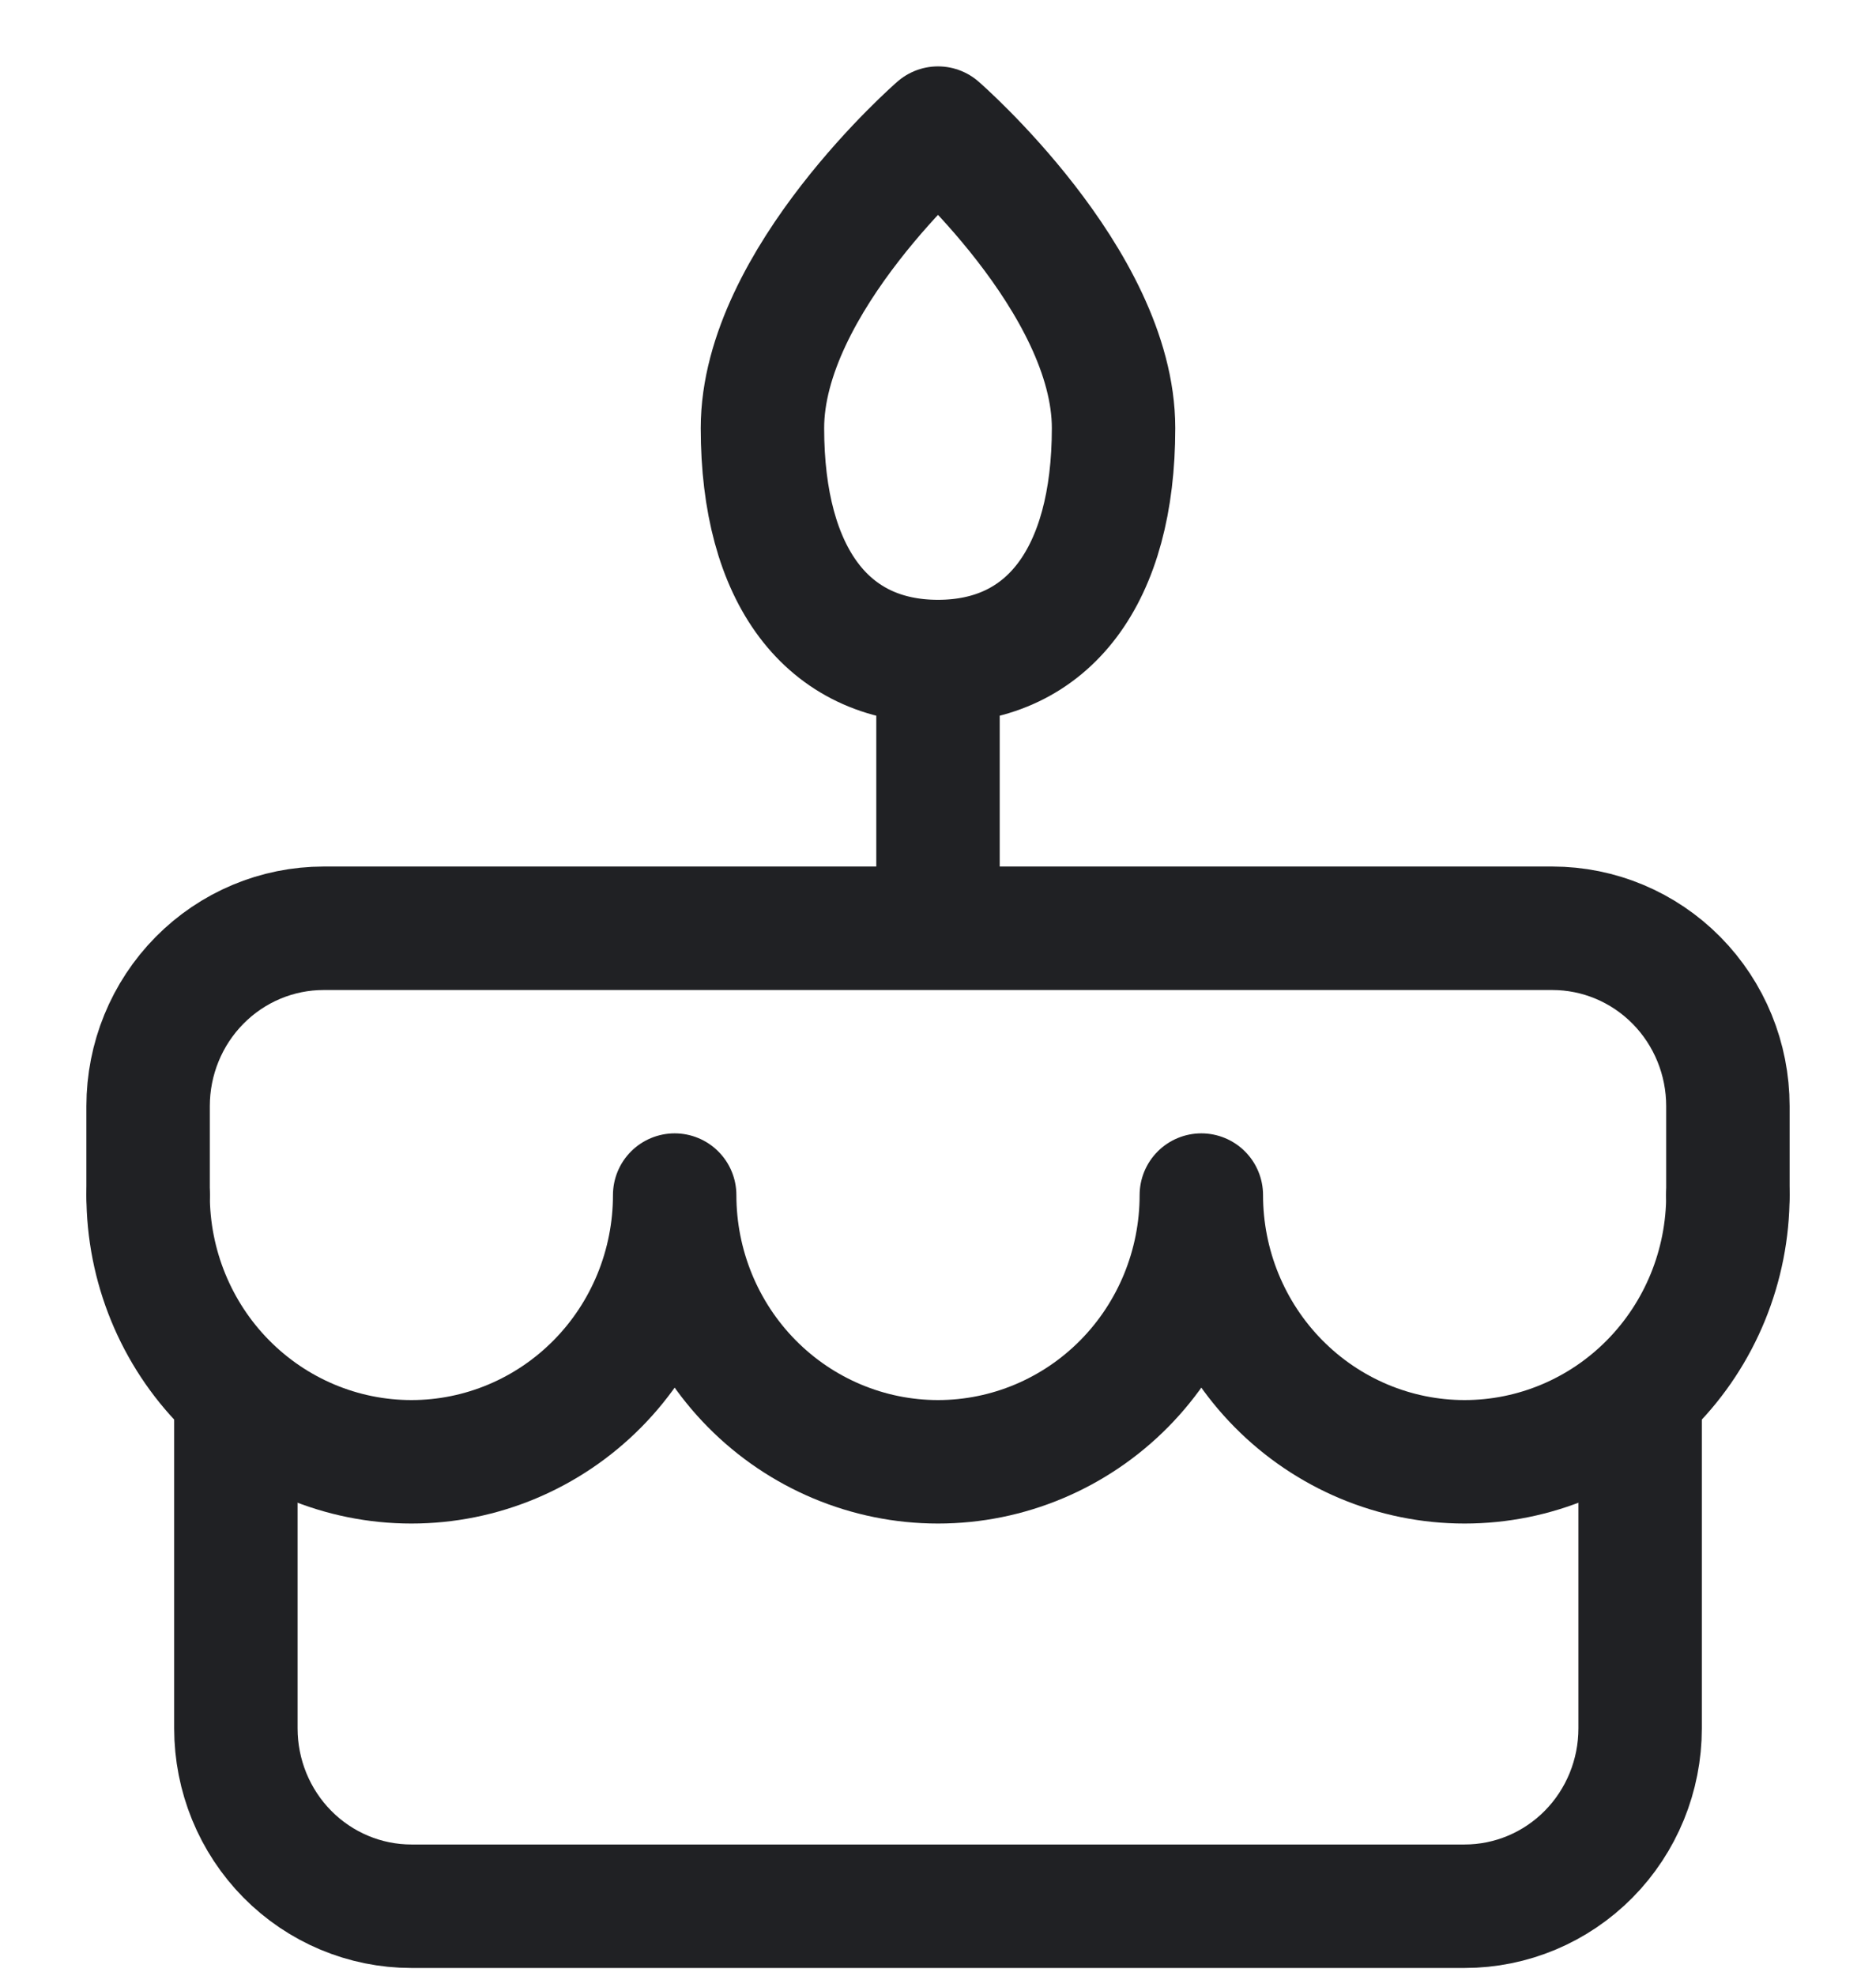
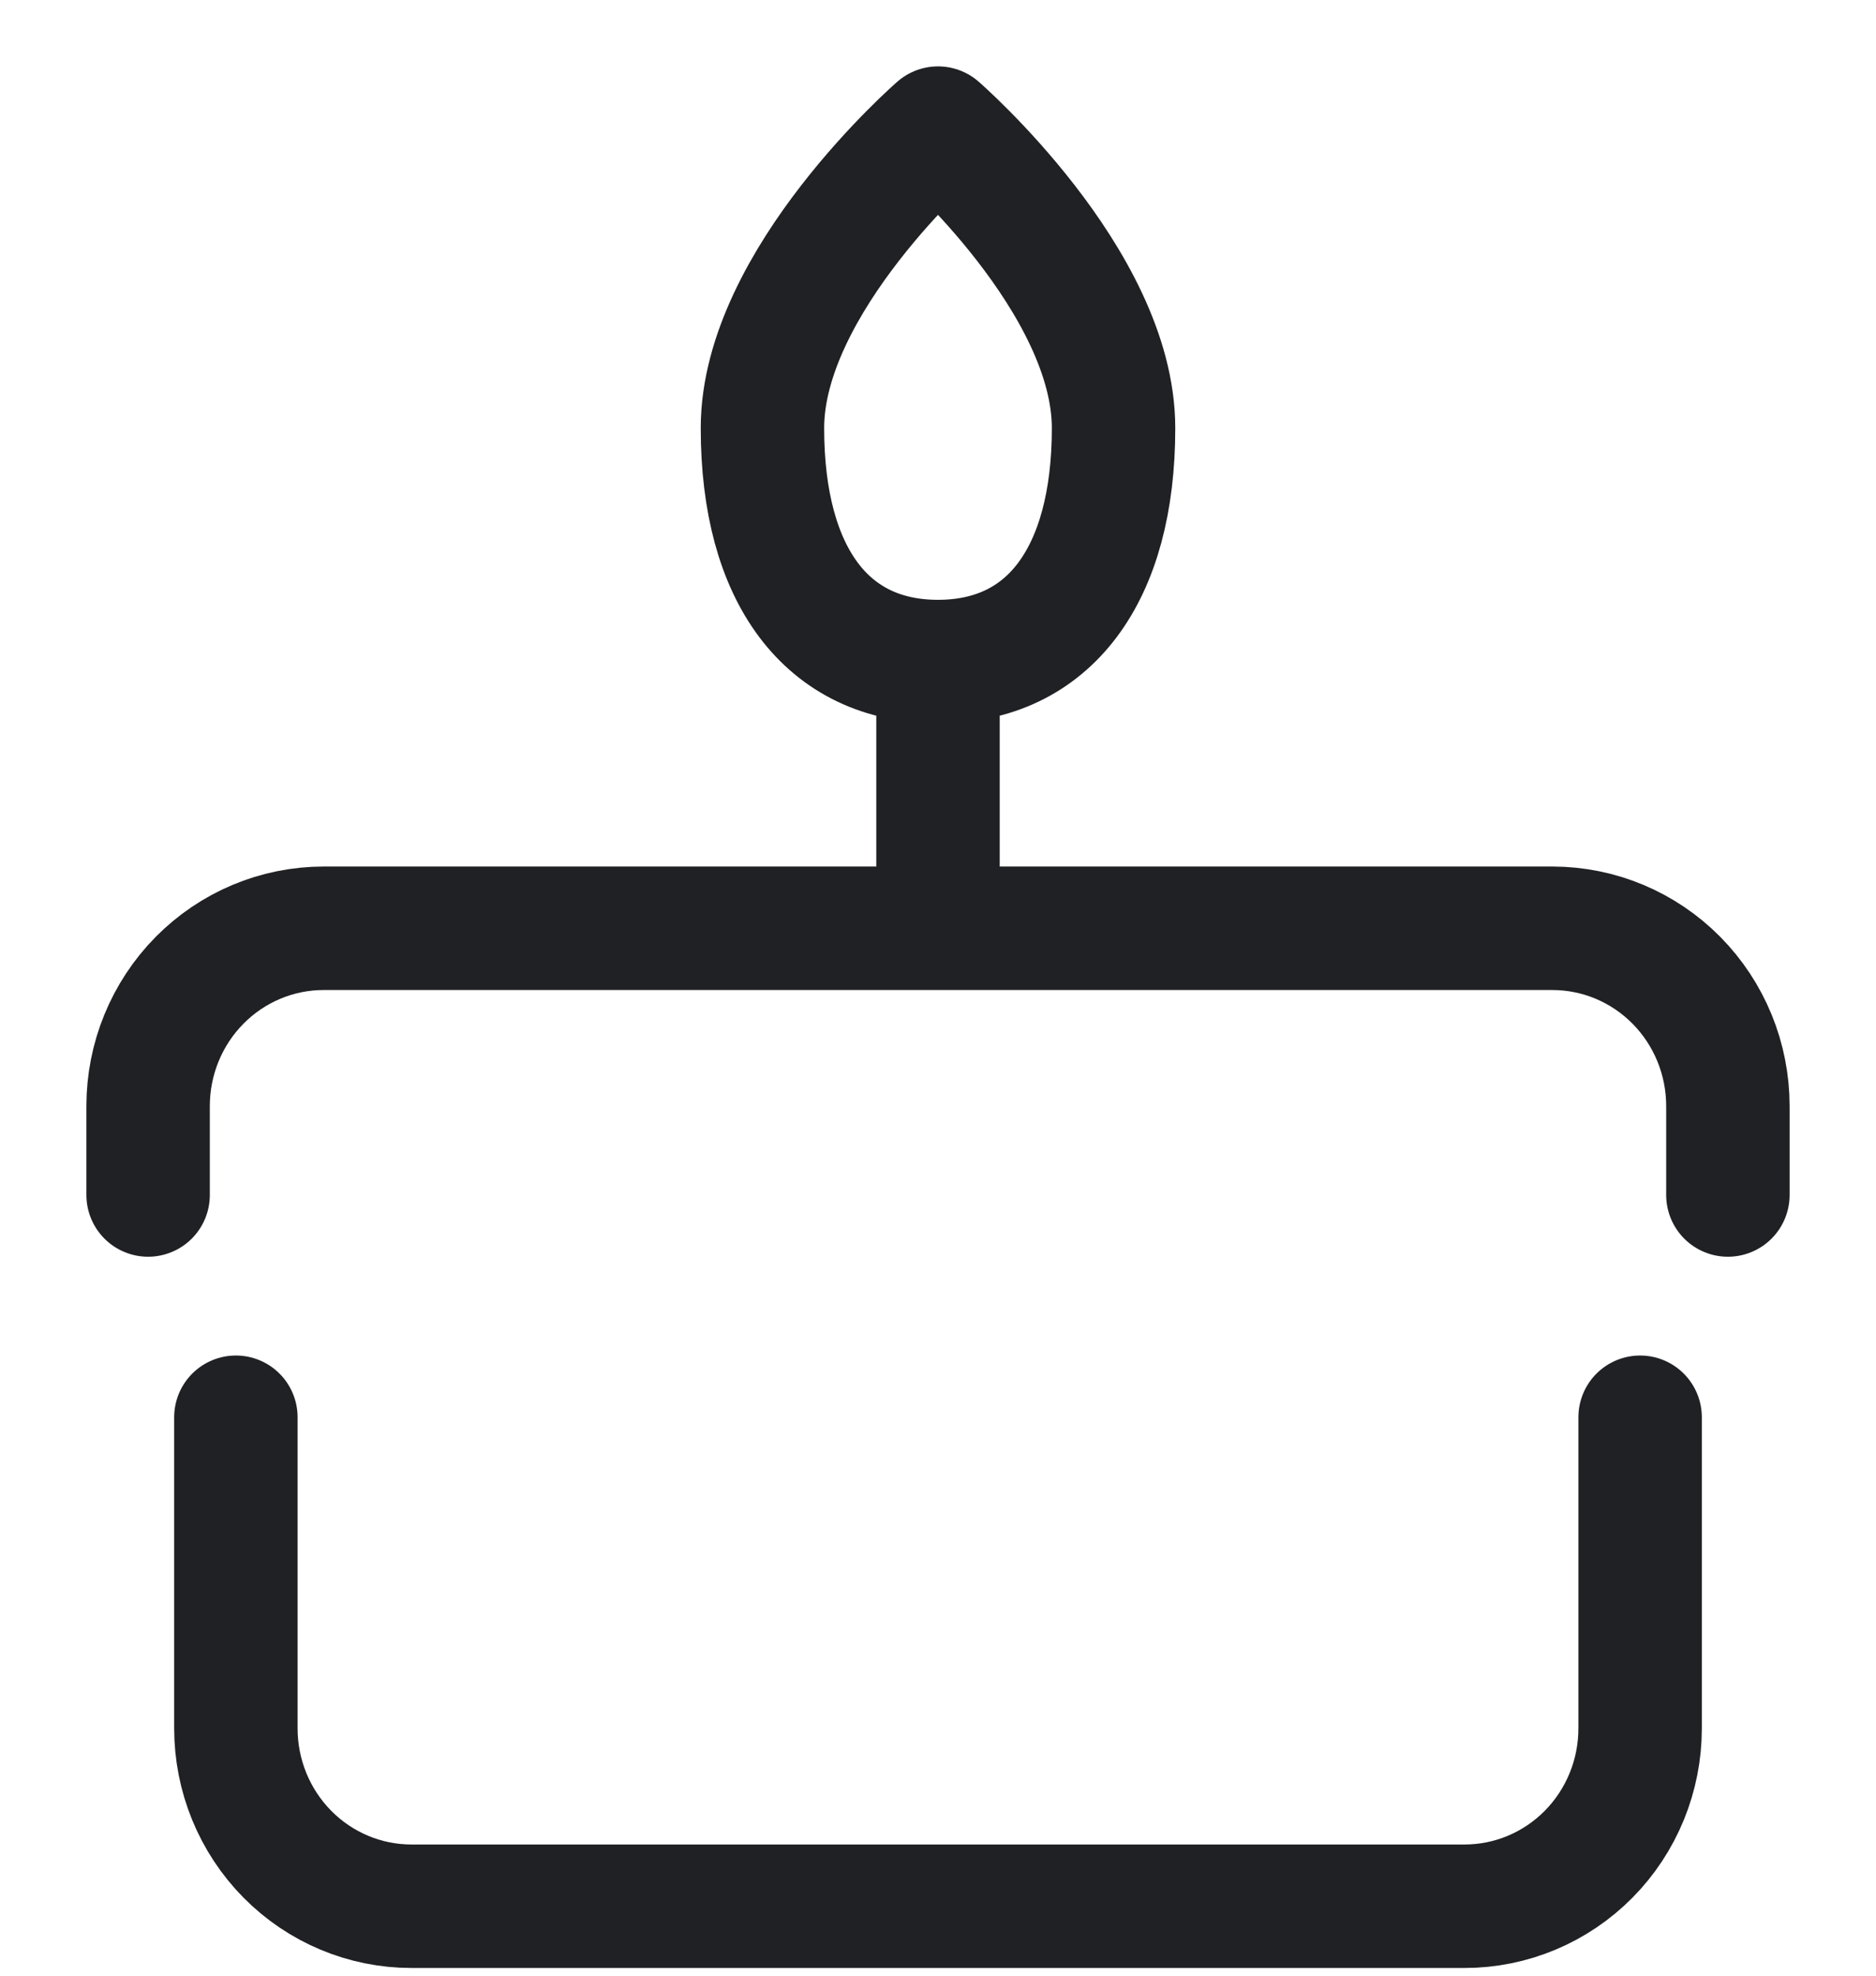
<svg xmlns="http://www.w3.org/2000/svg" width="19" height="20" viewBox="0 0 19 20" fill="none">
  <path d="M2.389 14.347V17.497C2.389 17.974 2.576 18.432 2.91 18.77C3.243 19.107 3.695 19.297 4.167 19.297H14.833C15.305 19.297 15.757 19.107 16.09 18.77C16.424 18.432 16.611 17.974 16.611 17.497V14.347M1.5 12.097V11.197C1.5 10.72 1.687 10.262 2.021 9.924C2.354 9.587 2.806 9.397 3.278 9.397H15.722C16.194 9.397 16.646 9.587 16.979 9.924C17.313 10.262 17.5 10.72 17.5 11.197V12.097M9.5 6.697V9.397M9.5 6.697C10.622 6.697 11.278 5.826 11.278 4.334C11.278 2.843 9.5 1.297 9.5 1.297C9.5 1.297 7.722 2.843 7.722 4.334C7.722 5.826 8.378 6.697 9.5 6.697Z" stroke="#202124" stroke-width="1.25" stroke-linecap="round" stroke-linejoin="round" />
-   <path d="M1.5 12.098C1.5 12.814 1.781 13.501 2.281 14.007C2.781 14.513 3.459 14.798 4.167 14.798C4.874 14.798 5.552 14.513 6.052 14.007C6.552 13.501 6.833 12.814 6.833 12.098C6.833 12.814 7.114 13.501 7.614 14.007C8.114 14.513 8.793 14.798 9.5 14.798C10.207 14.798 10.886 14.513 11.386 14.007C11.886 13.501 12.167 12.814 12.167 12.098C12.167 12.814 12.448 13.501 12.948 14.007C13.448 14.513 14.126 14.798 14.833 14.798C15.541 14.798 16.219 14.513 16.719 14.007C17.219 13.501 17.5 12.814 17.5 12.098" stroke="#202124" stroke-width="1.25" stroke-linecap="round" stroke-linejoin="round" />
</svg>